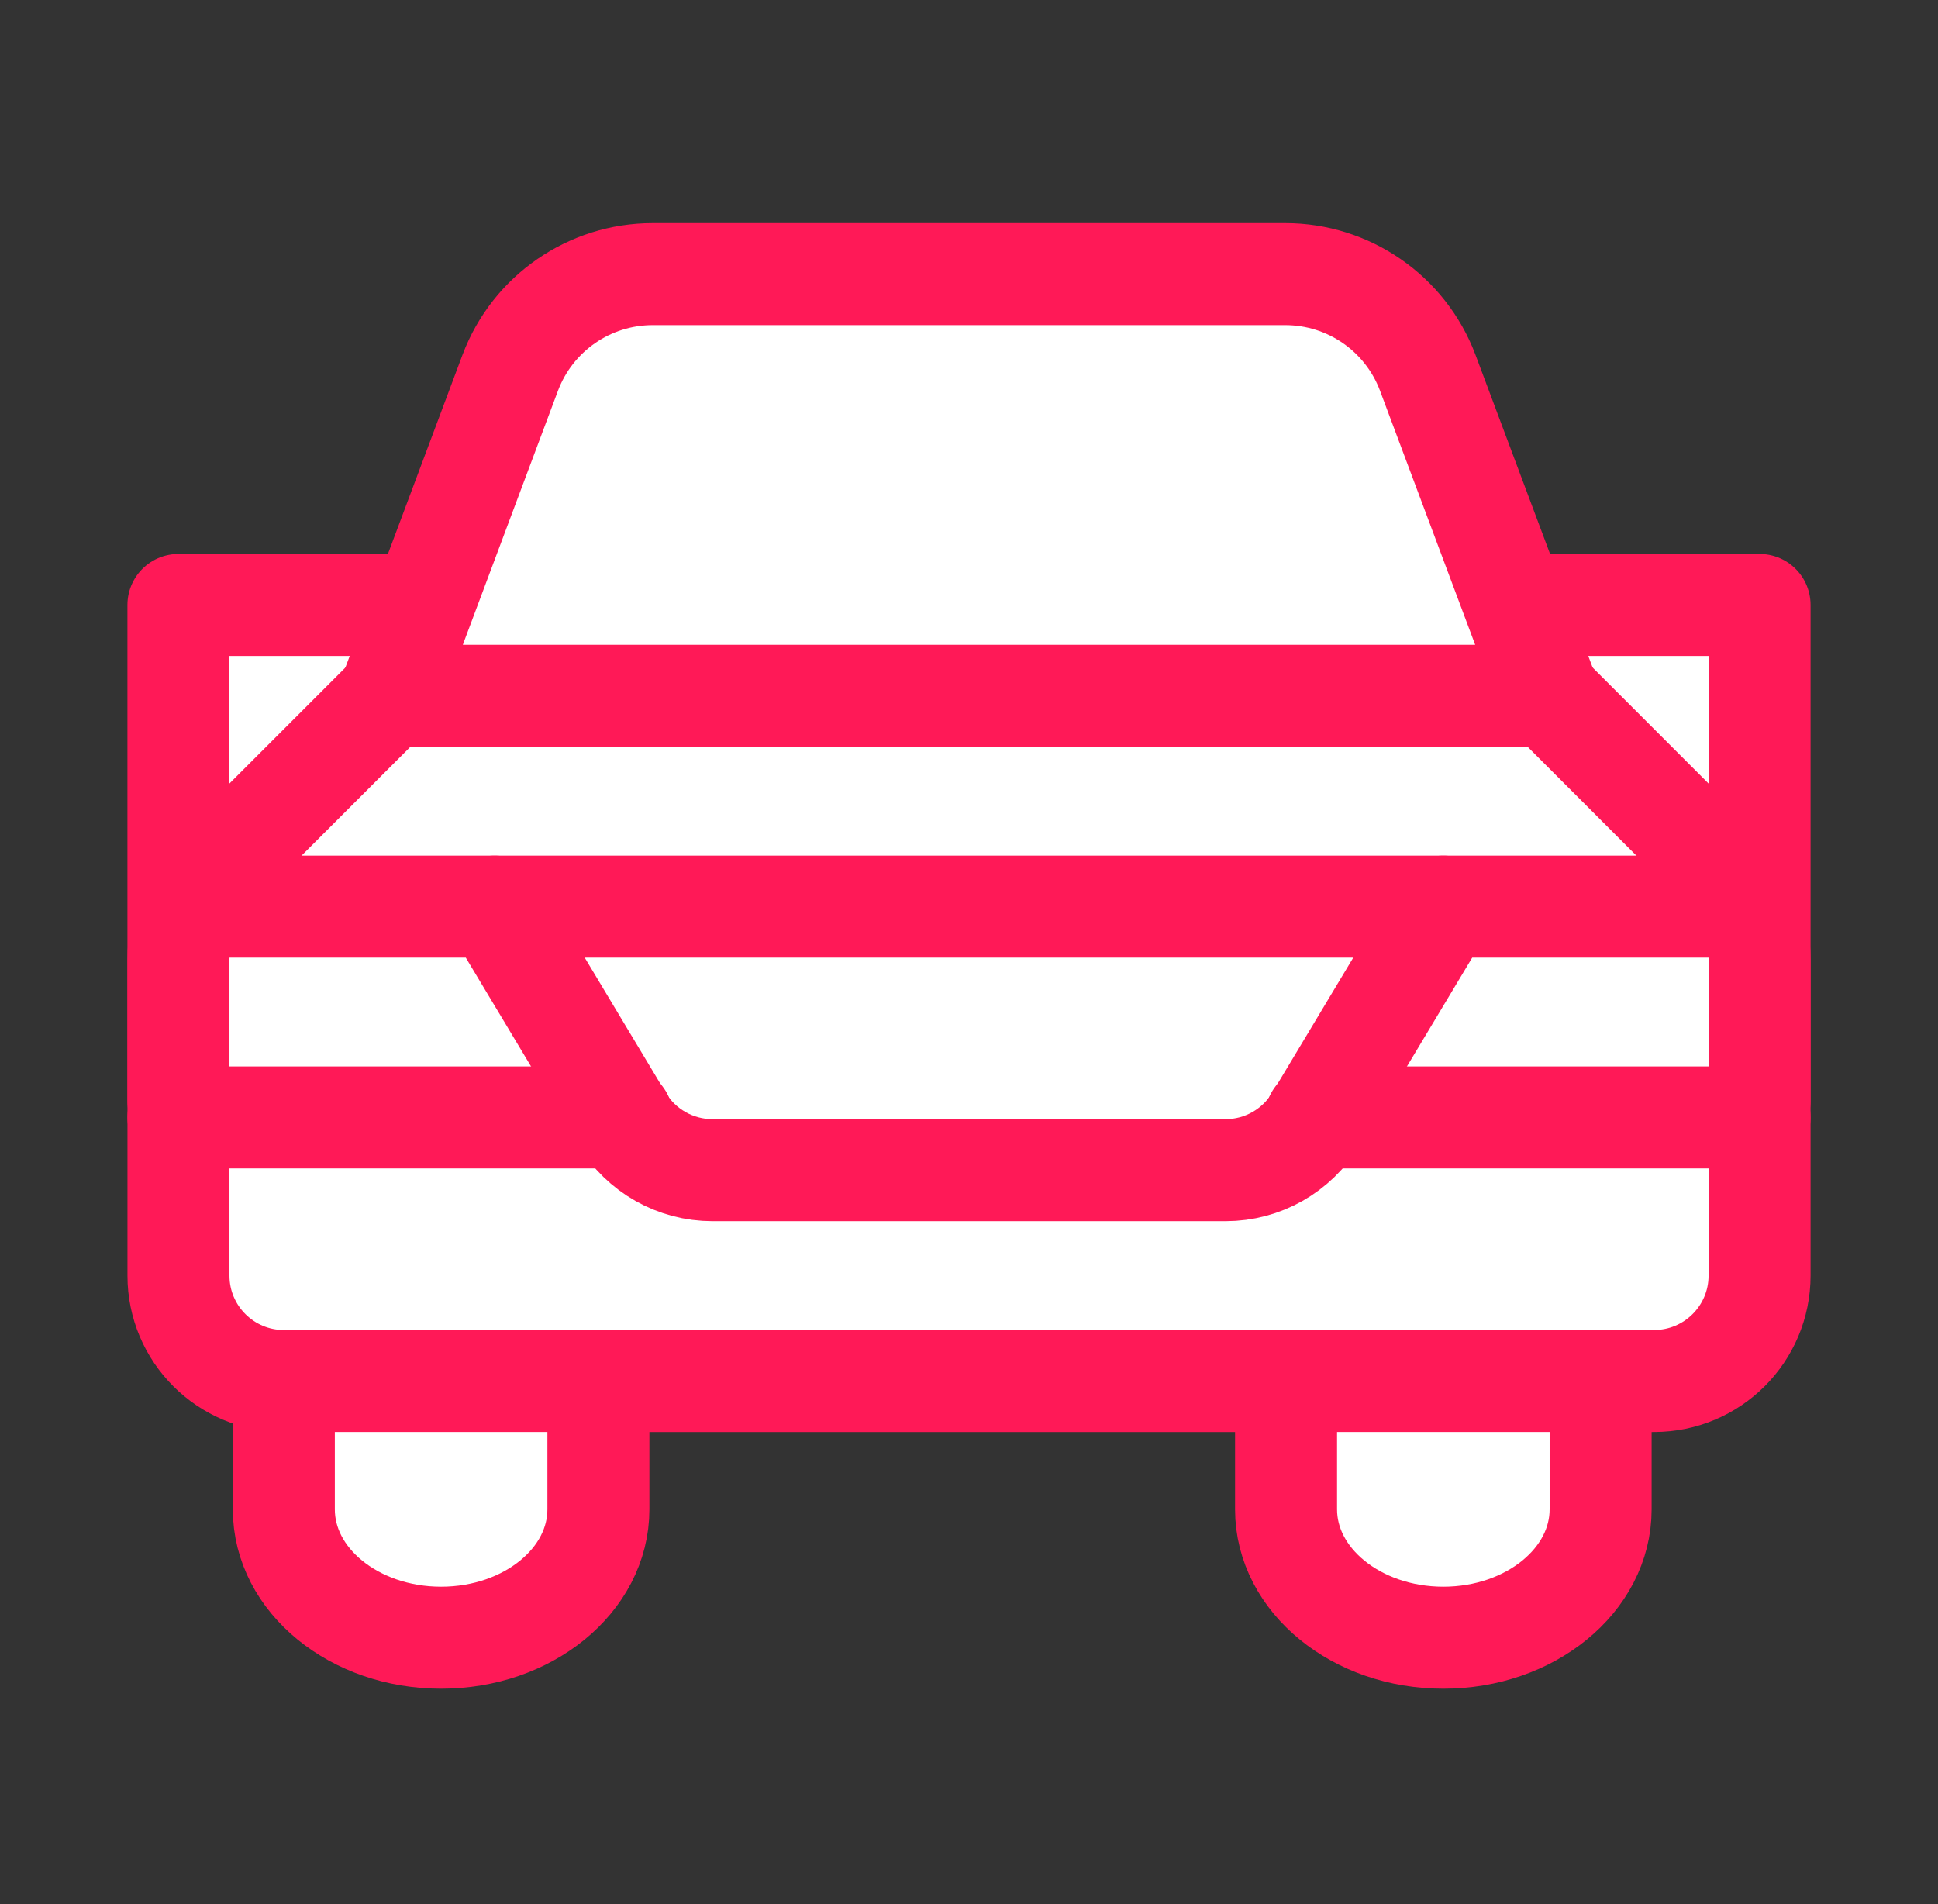
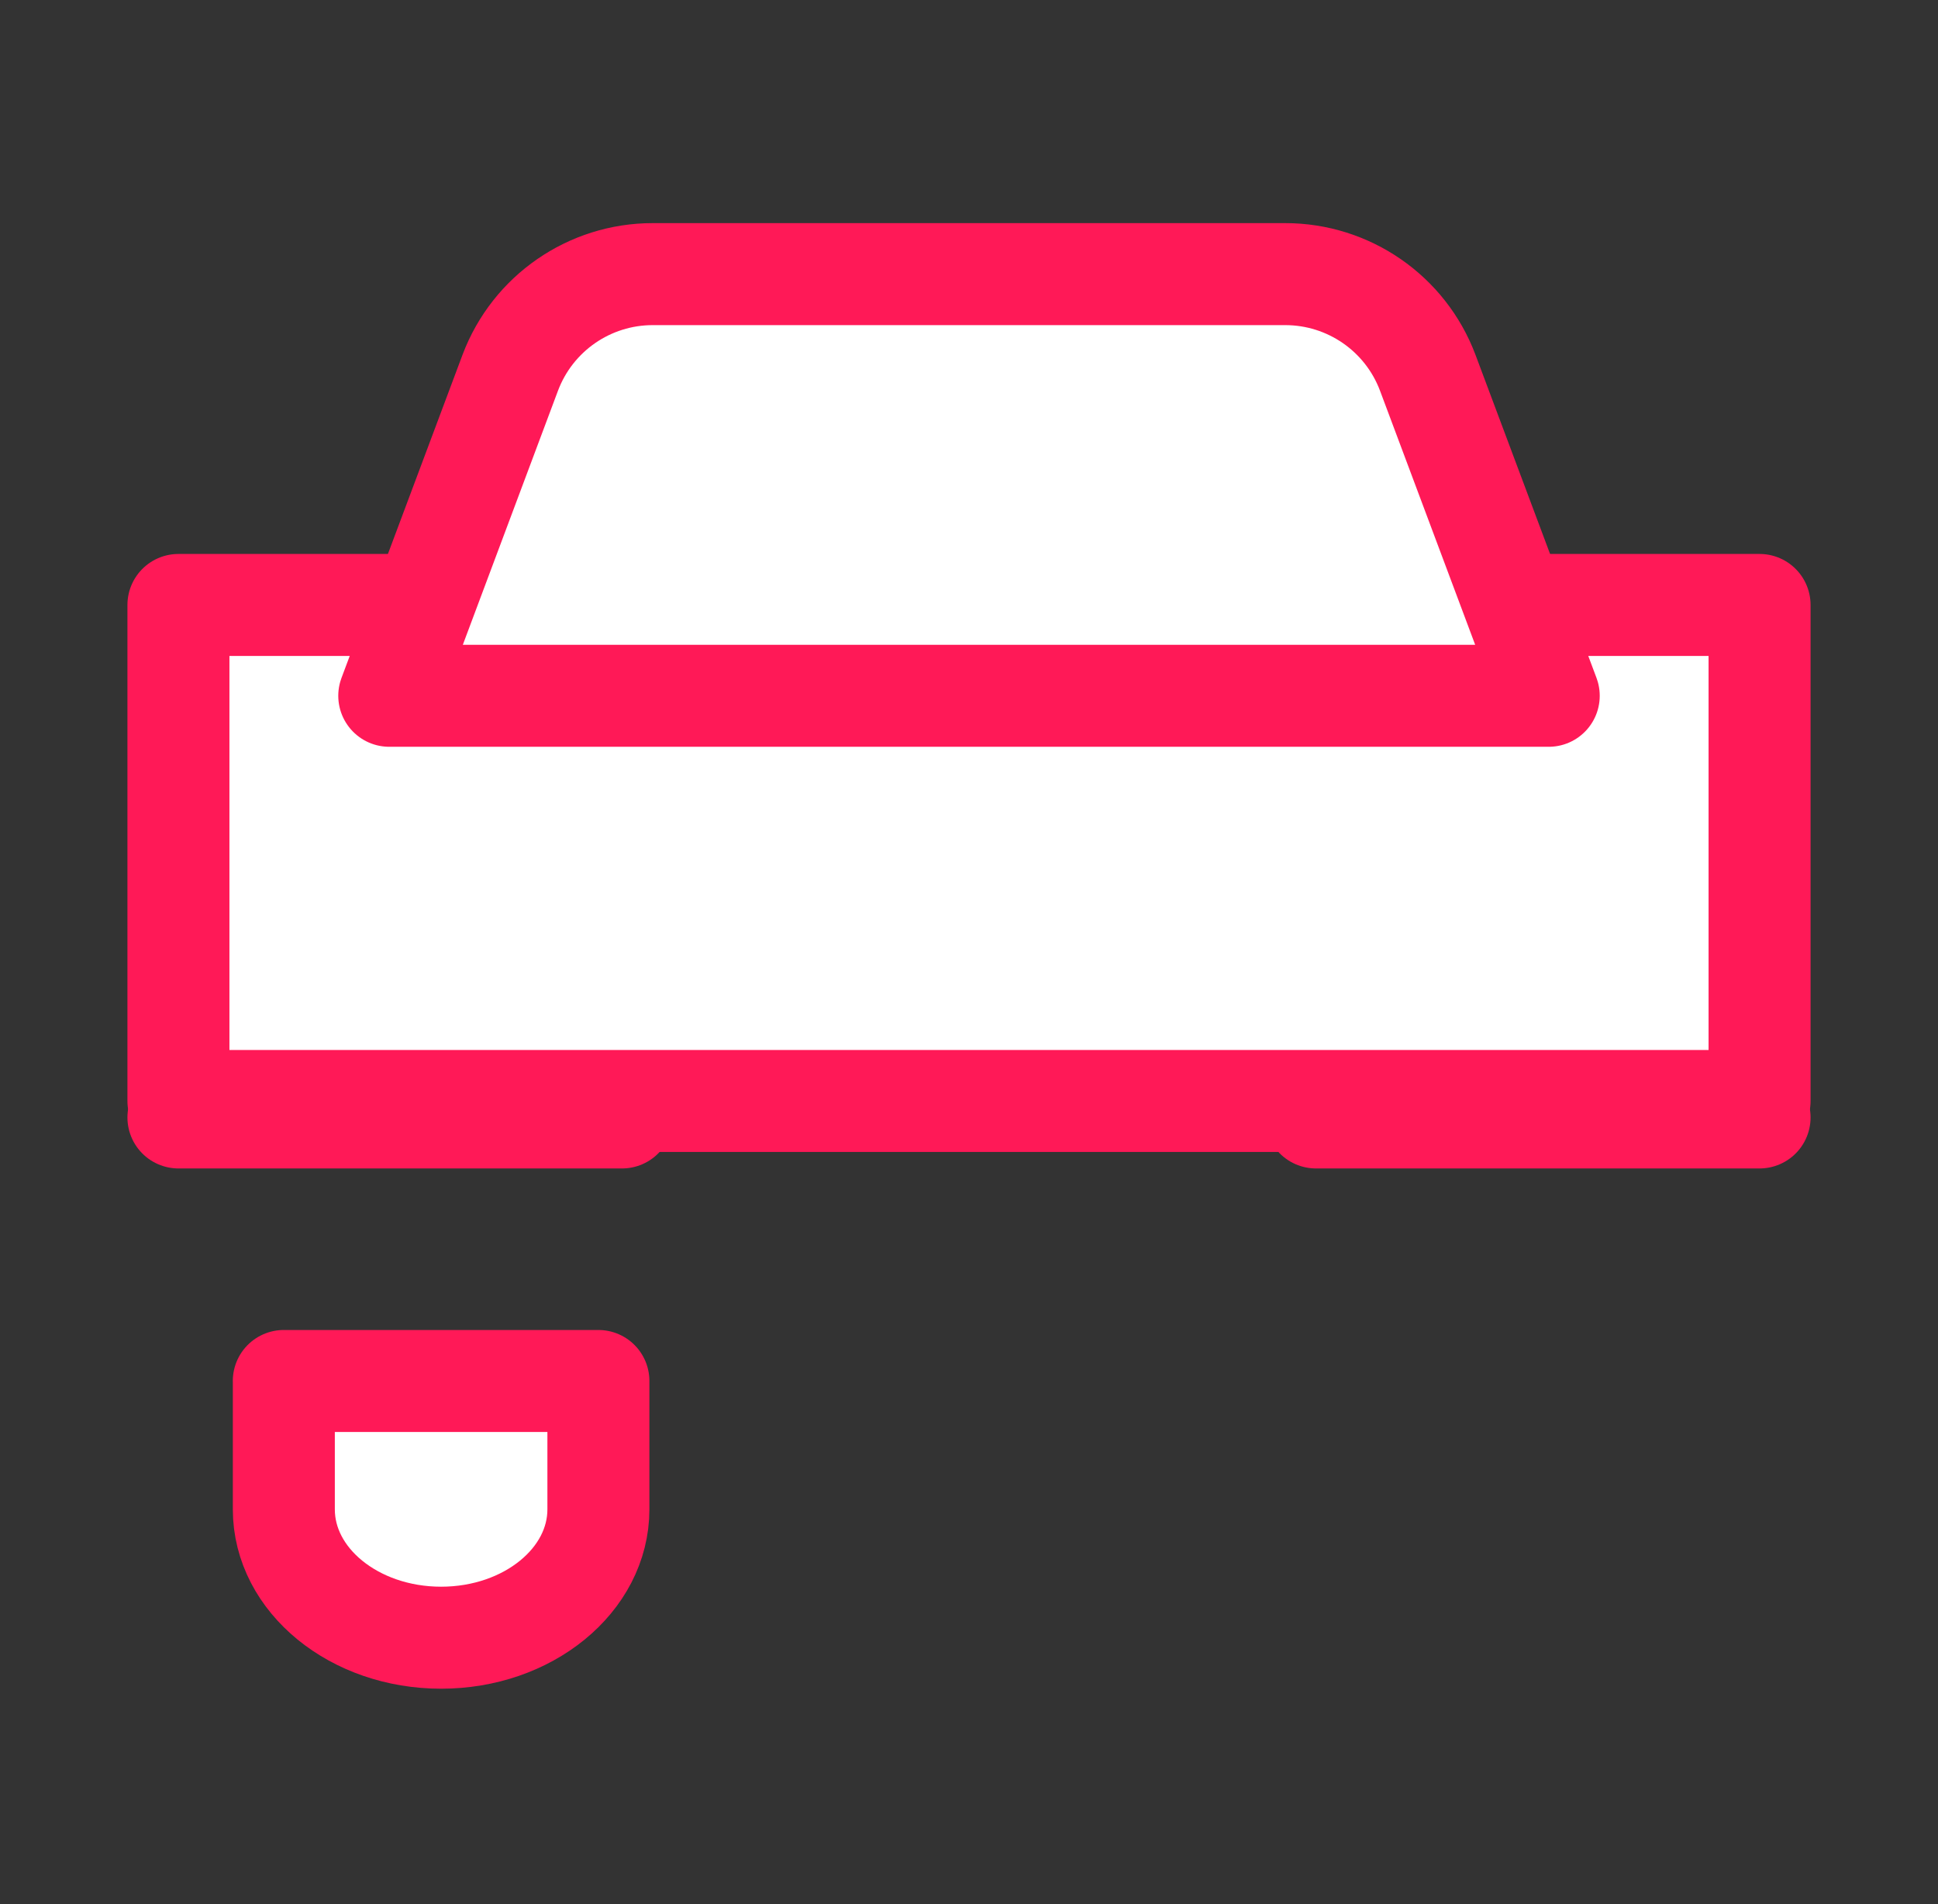
<svg xmlns="http://www.w3.org/2000/svg" id="Layer_1" version="1.1" viewBox="0 0 57 56">
  <rect x="0" y="0" width="57" height="56" fill="#333333" stroke="none" />
  <defs>
    <style>
      .st0 {
        fill: #fff;
        stroke: #ff1957;
        stroke-linecap: round;
        stroke-linejoin: round;
        stroke-width: 3px;
      }
    </style>
  </defs>
  <rect class="st0" x="5.248" y="17.792" width="46.504" height="14.588" />
-   <path class="st0" d="M48.652,40.615c1.712,0,3.1-1.388,3.1-3.1h0v-9.301c0-.992-.394-1.942-1.095-2.643l-5.105-5.107H11.449l-5.105,5.105c-.702.702-1.096,1.653-1.095,2.646v9.301c0,1.712,1.388,3.1,3.1,3.1h40.304Z" />
  <path class="st0" d="M11.449,20.463l3.561-9.507c.658-1.742,2.327-2.895,4.189-2.894h18.602c1.862,0,3.531,1.151,4.189,2.894l3.561,9.507H11.449Z" />
-   <path class="st0" d="M8.348,40.615v3.775c0,2.085,2.071,3.775,4.626,3.775s4.626-1.69,4.626-3.775v-3.775h-9.253Z" />
-   <path class="st0" d="M51.415,26.664h-8.964l-3.747,6.246c-.56.933-1.569,1.505-2.658,1.505h-15.09c-1.091,0-2.102-.571-2.662-1.507l-3.745-6.244H5.585" />
+   <path class="st0" d="M8.348,40.615v3.775c0,2.085,2.071,3.775,4.626,3.775s4.626-1.69,4.626-3.775v-3.775h-9.253" />
  <path class="st0" d="M38.704,32.864h13.048" />
  <path class="st0" d="M18.296,32.864H5.248" />
-   <path class="st0" d="M42.451,26.664H14.549" />
-   <path class="st0" d="M37.825,40.615v3.775c0,2.085,2.071,3.775,4.626,3.775s4.626-1.69,4.626-3.775v-3.775h-9.253Z" />
</svg>